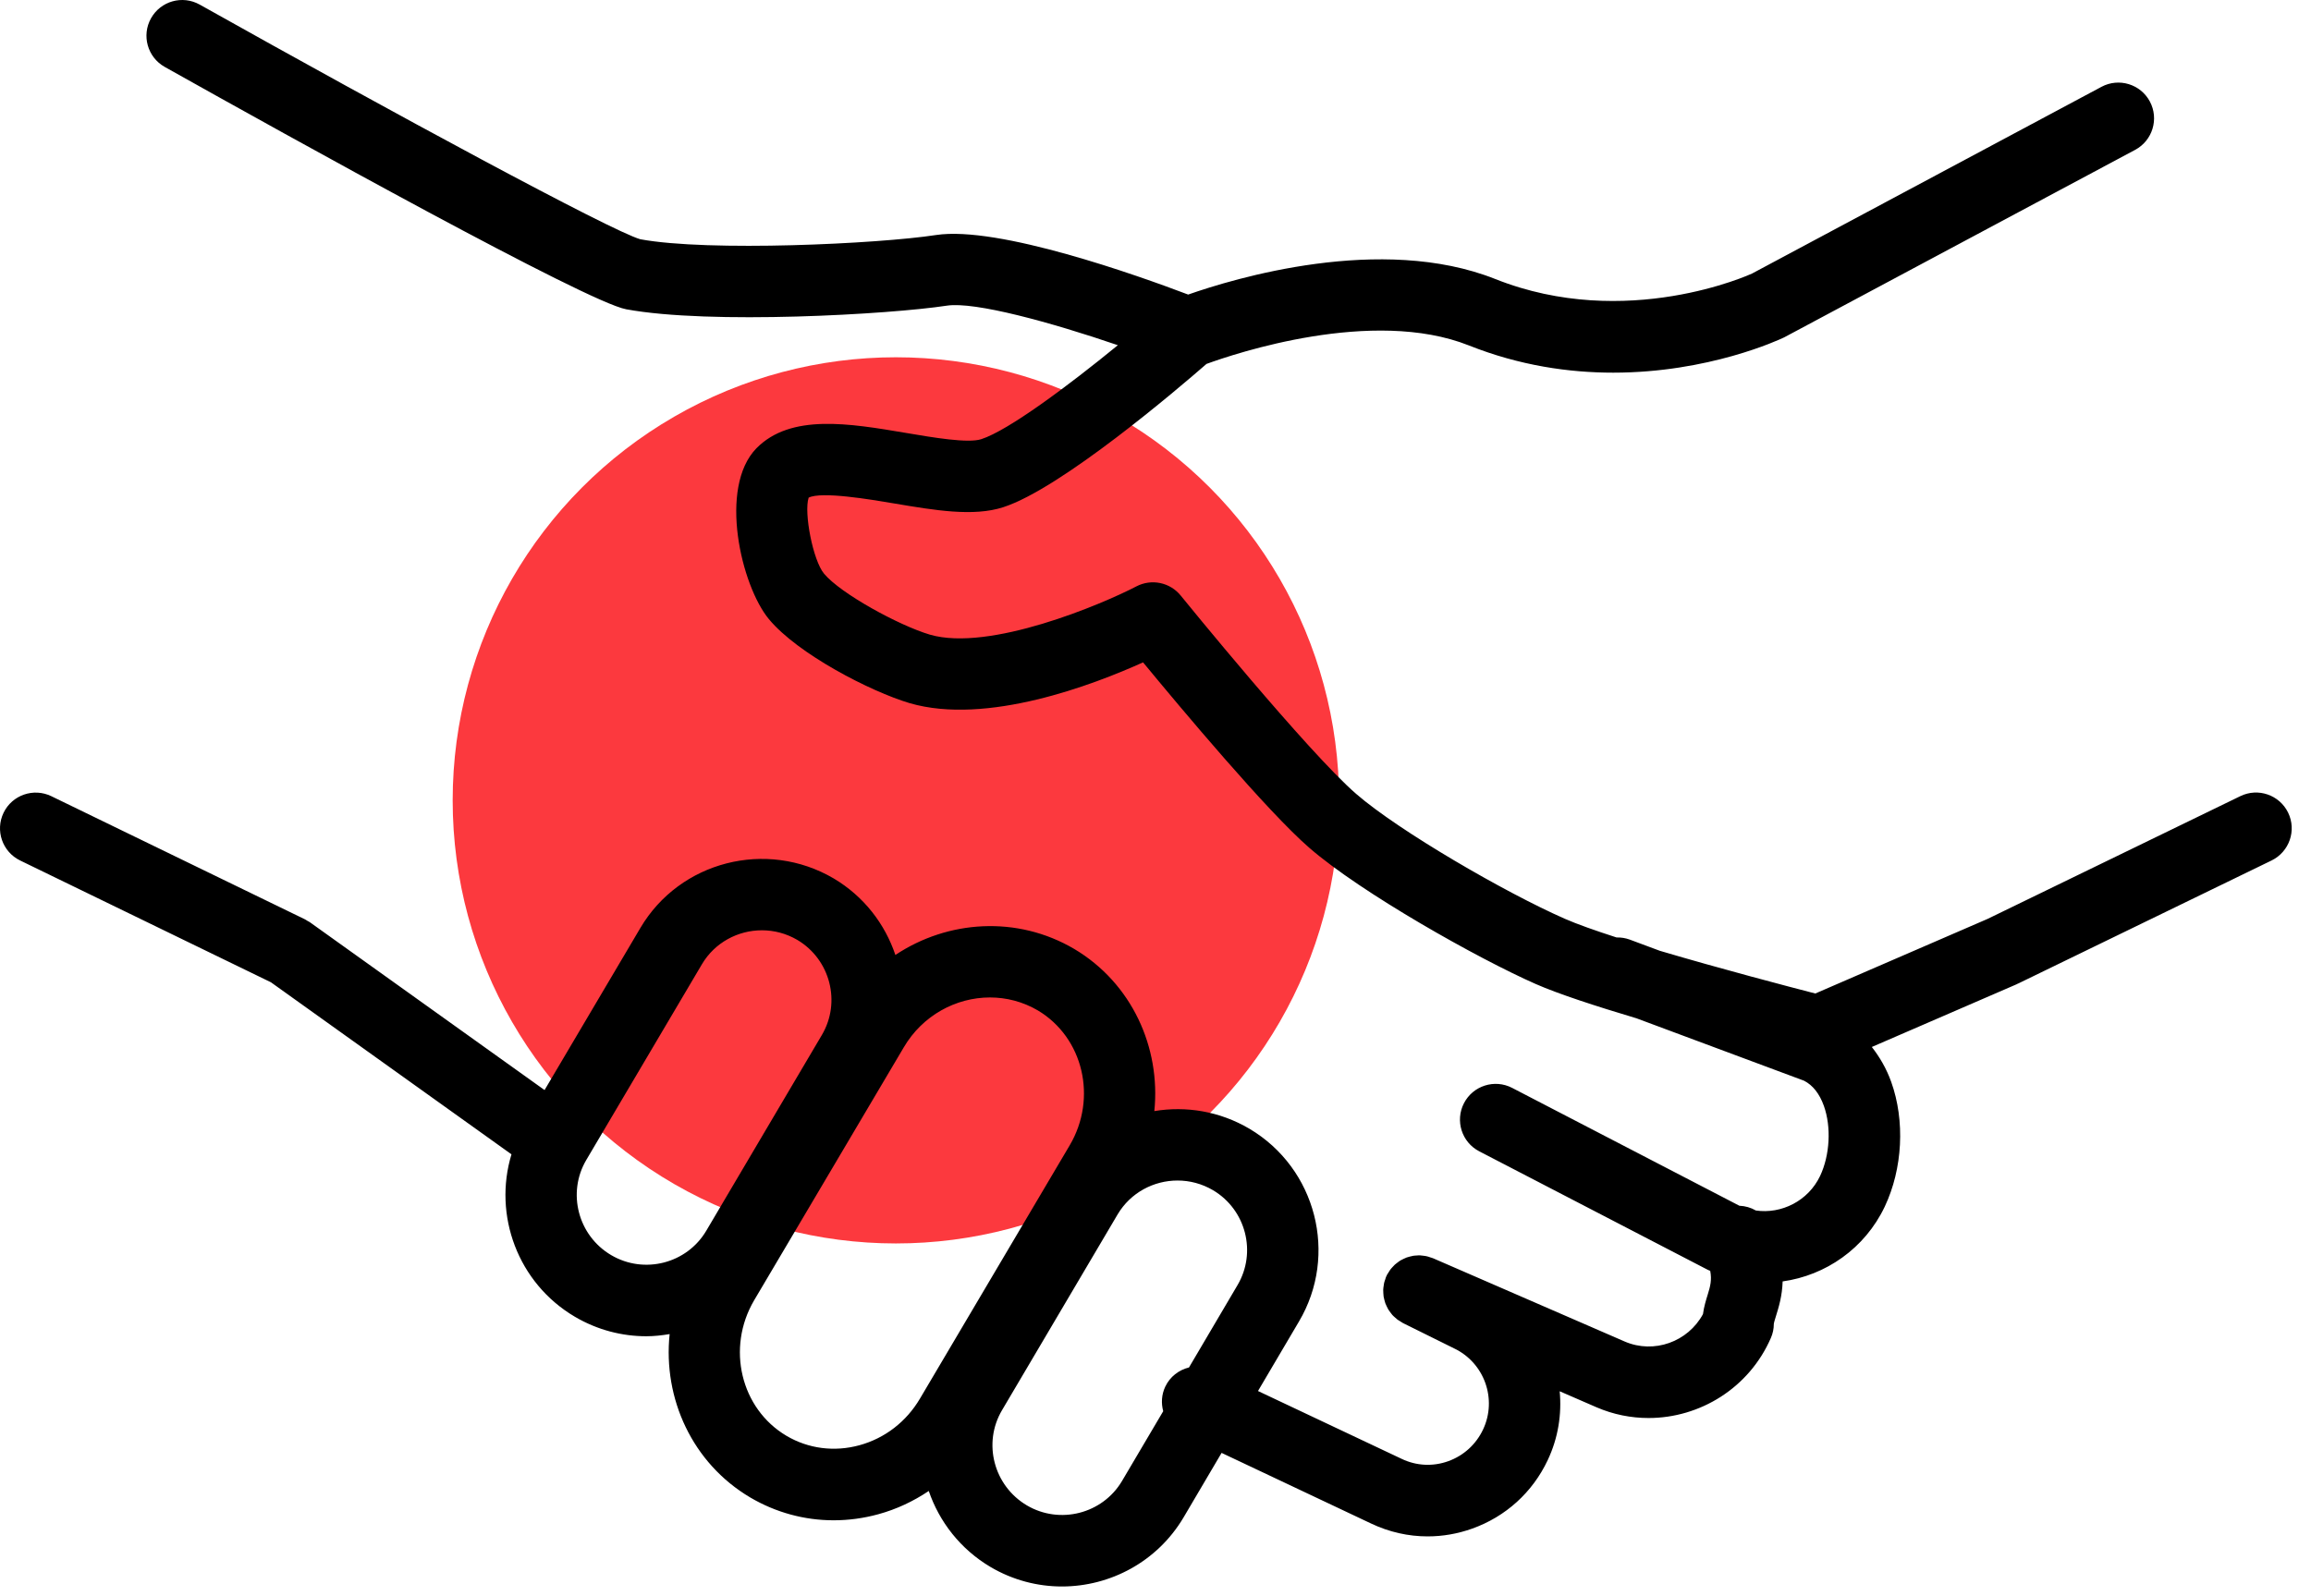
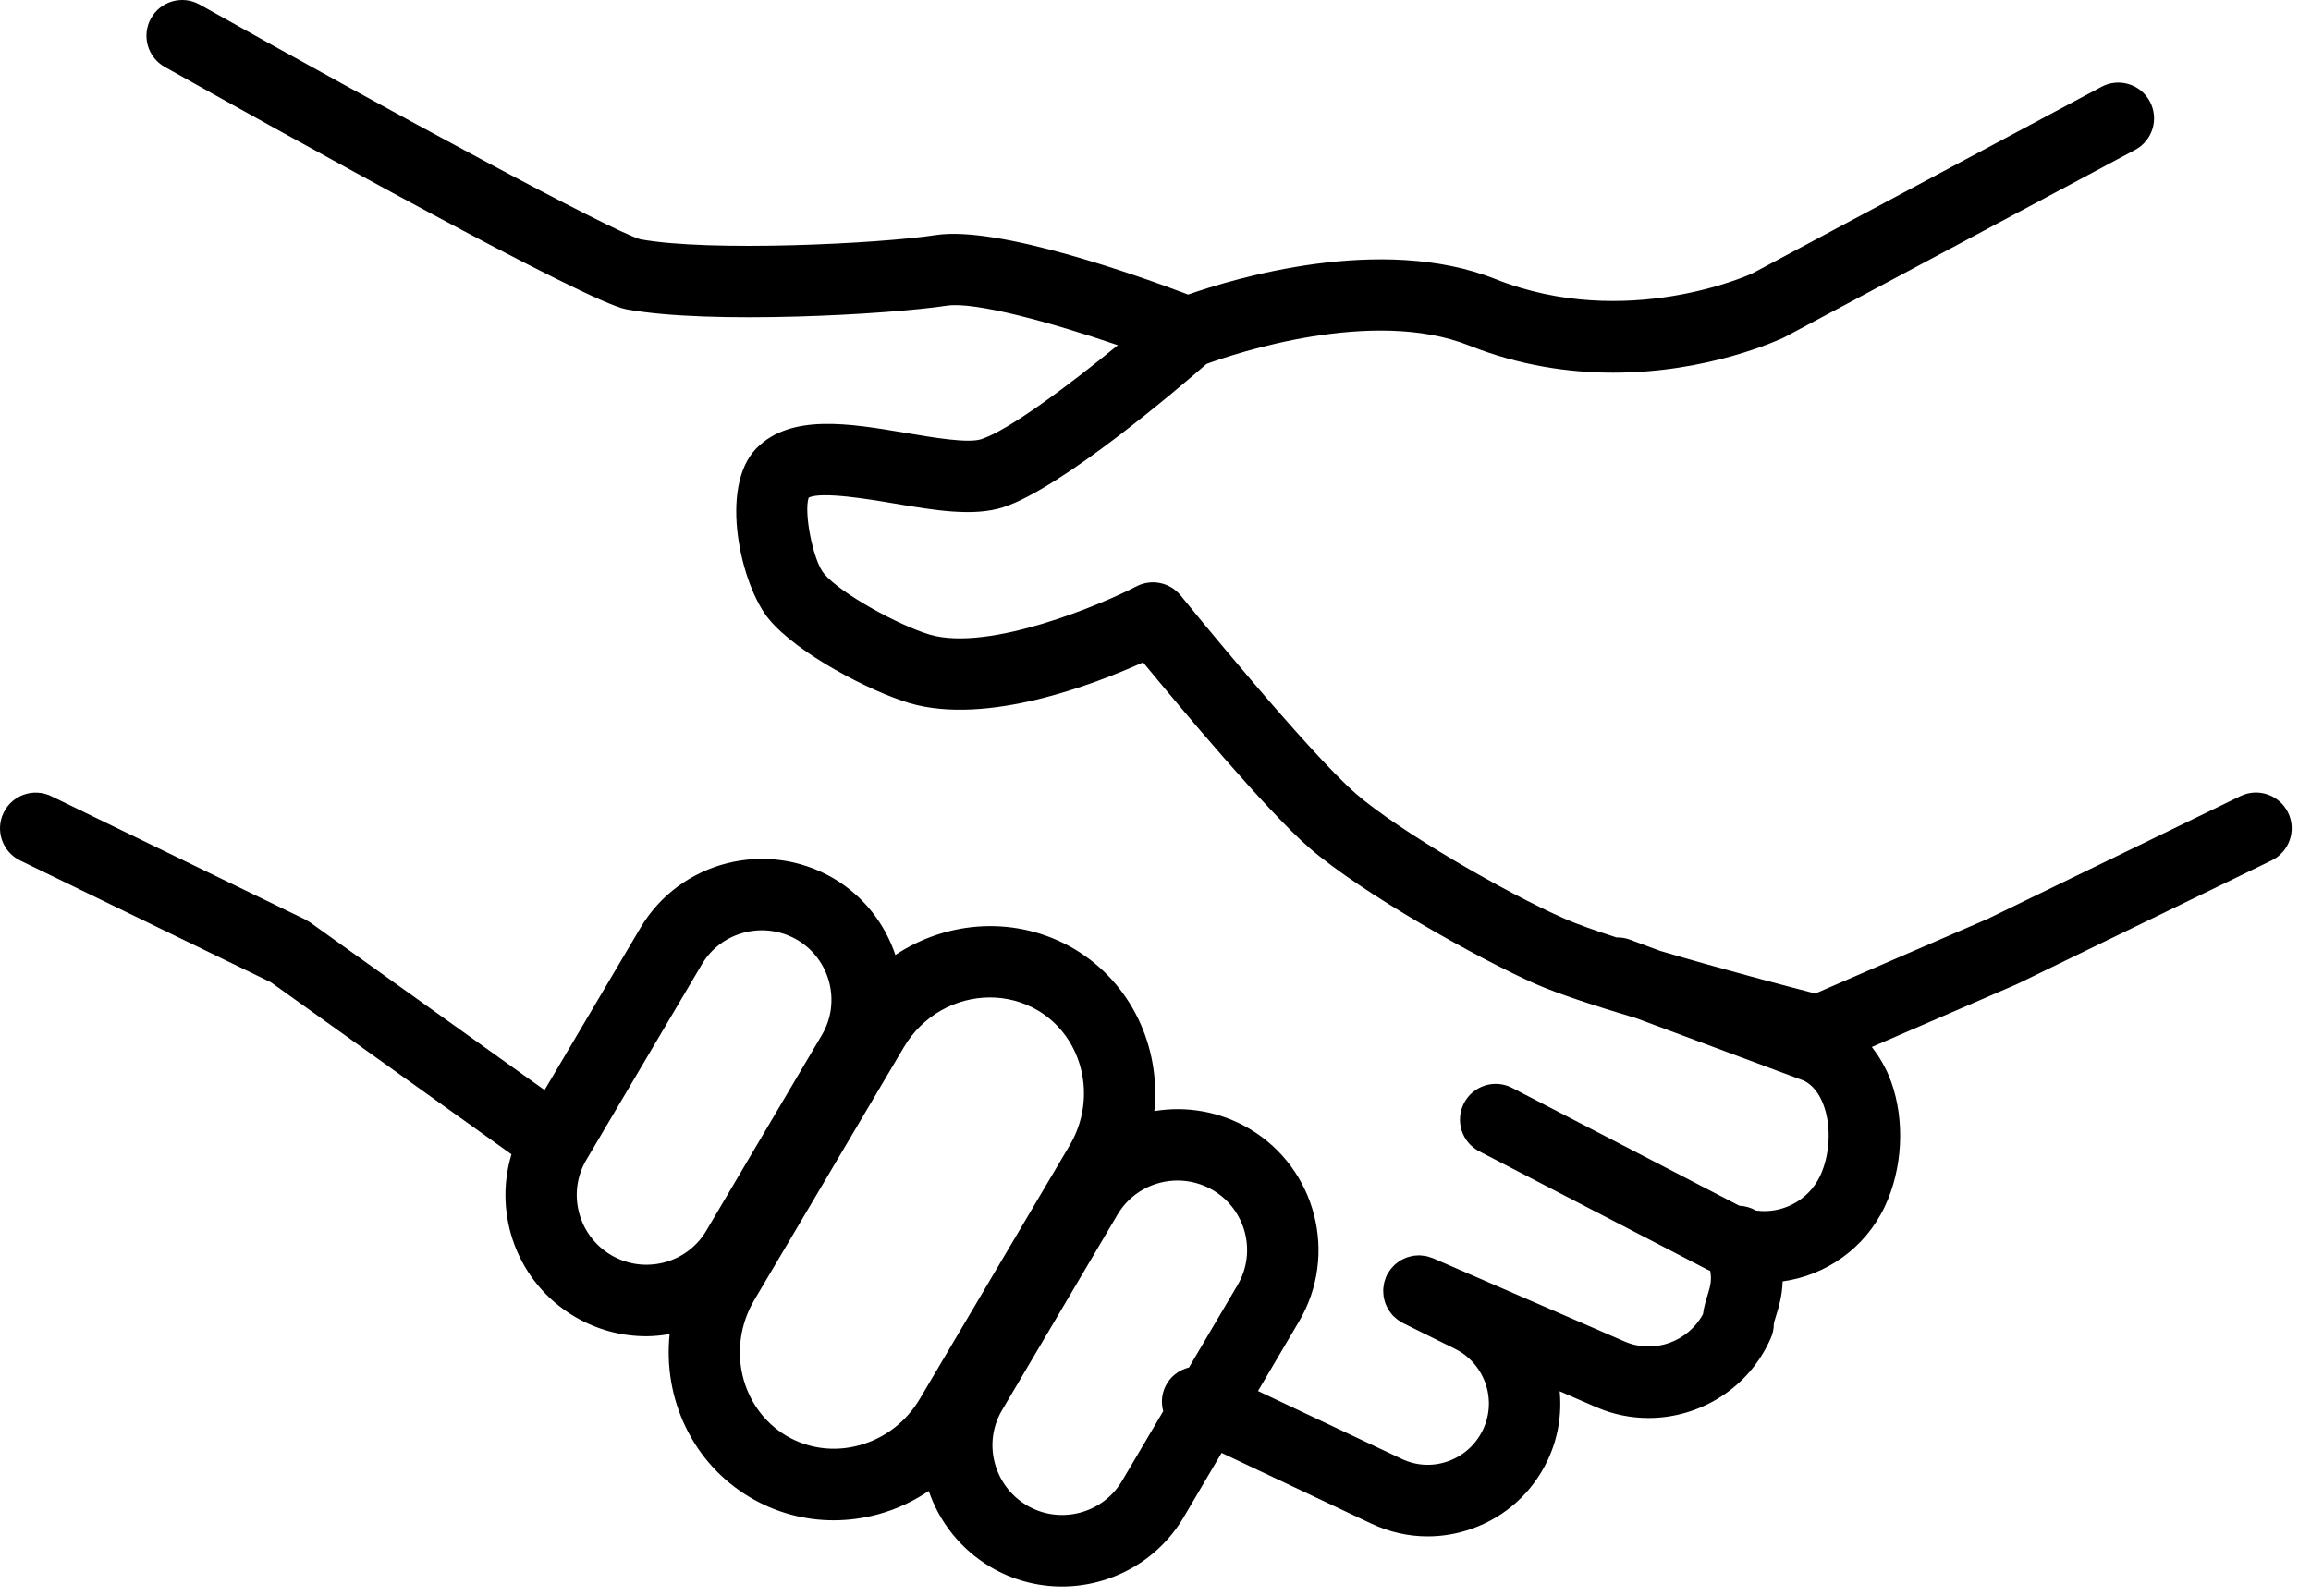
<svg xmlns="http://www.w3.org/2000/svg" width="97" height="67" viewBox="0 0 97 67" fill="none">
-   <circle cx="37.603" cy="33.603" r="18.603" fill="#FC393E" />
  <path d="M96.04 34.119C95.677 33.373 94.779 33.064 94.036 33.425L83.425 38.58L76.194 41.712C75.078 41.424 72.227 40.677 69.666 39.918L68.41 39.45C68.226 39.382 68.037 39.354 67.852 39.359C66.964 39.072 66.192 38.8 65.672 38.571C63.178 37.473 58.722 34.892 56.926 33.334C54.897 31.58 49.611 25.07 49.558 25.004C49.109 24.45 48.332 24.289 47.7 24.618C46.246 25.375 41.53 27.372 39.033 26.646C37.715 26.254 35.276 24.916 34.586 24.083C34.126 23.529 33.734 21.532 33.941 20.894C34.48 20.621 36.524 20.967 37.525 21.136C39.238 21.426 40.858 21.7 42.109 21.295C44.545 20.508 49.457 16.311 50.641 15.279C51.816 14.85 57.613 12.896 61.656 14.504C63.789 15.353 65.863 15.646 67.713 15.646C71.714 15.646 74.665 14.271 74.884 14.166L89.62 6.291C90.35 5.9 90.626 4.992 90.236 4.261C89.845 3.531 88.937 3.254 88.206 3.645L73.536 11.486C73.485 11.51 68.267 13.904 62.765 11.716C57.973 9.808 51.756 11.705 49.871 12.367C47.78 11.574 41.902 9.471 39.29 9.867C36.852 10.241 29.752 10.576 26.876 10.045C25.662 9.702 16.44 4.712 8.381 0.192C7.657 -0.213 6.744 0.044 6.339 0.767C5.934 1.489 6.191 2.404 6.913 2.809C12.184 5.766 24.624 12.675 26.28 12.984C29.798 13.636 37.358 13.198 39.741 12.833C40.919 12.654 44.119 13.535 46.92 14.493C44.826 16.206 42.326 18.071 41.186 18.439C40.632 18.618 39.187 18.373 38.025 18.176C35.648 17.774 33.191 17.358 31.751 18.819C30.144 20.466 31.107 24.59 32.275 25.996C33.48 27.451 36.525 29.03 38.186 29.523C41.418 30.462 45.887 28.754 47.978 27.809C49.56 29.728 53.208 34.084 54.96 35.599C57.146 37.496 62.047 40.251 64.461 41.314C65.401 41.728 66.99 42.246 68.688 42.753L75.723 45.374C76.091 45.564 76.37 45.918 76.553 46.428C76.871 47.315 76.807 48.499 76.396 49.371C75.894 50.427 74.768 50.977 73.701 50.823C73.49 50.701 73.253 50.633 73.008 50.623L63.47 45.675C62.735 45.293 61.829 45.581 61.448 46.316C61.067 47.051 61.353 47.957 62.089 48.338L71.695 53.32C71.724 53.334 71.754 53.342 71.783 53.356C71.856 53.736 71.788 54 71.68 54.348C71.607 54.582 71.522 54.856 71.479 55.173C70.849 56.337 69.423 56.852 68.2 56.326L60.149 52.827C60.113 52.811 60.076 52.805 60.039 52.792C59.991 52.775 59.943 52.757 59.895 52.746C59.846 52.734 59.796 52.728 59.747 52.722C59.699 52.716 59.652 52.708 59.605 52.706C59.554 52.704 59.504 52.708 59.454 52.712C59.408 52.715 59.362 52.716 59.317 52.724C59.267 52.732 59.219 52.745 59.171 52.758C59.127 52.77 59.082 52.78 59.039 52.796C58.993 52.813 58.95 52.835 58.906 52.856C58.863 52.877 58.82 52.896 58.779 52.921C58.738 52.945 58.701 52.975 58.663 53.003C58.623 53.032 58.584 53.061 58.547 53.094C58.512 53.126 58.481 53.162 58.449 53.197C58.415 53.235 58.38 53.271 58.35 53.312C58.321 53.351 58.298 53.394 58.272 53.436C58.251 53.471 58.227 53.501 58.209 53.538C58.203 53.55 58.201 53.563 58.195 53.575C58.19 53.586 58.182 53.595 58.178 53.606C58.163 53.64 58.157 53.674 58.145 53.709C58.127 53.76 58.108 53.811 58.096 53.862C58.085 53.908 58.08 53.955 58.074 54.002C58.067 54.052 58.059 54.102 58.058 54.152C58.056 54.2 58.06 54.248 58.063 54.296C58.066 54.344 58.068 54.392 58.075 54.44C58.083 54.488 58.096 54.535 58.108 54.582C58.12 54.628 58.131 54.673 58.147 54.718C58.164 54.763 58.185 54.807 58.206 54.85C58.226 54.893 58.246 54.936 58.27 54.976C58.295 55.018 58.325 55.057 58.354 55.096C58.382 55.135 58.41 55.173 58.442 55.209C58.475 55.246 58.513 55.278 58.551 55.312C58.587 55.344 58.621 55.377 58.66 55.406C58.701 55.436 58.746 55.462 58.791 55.488C58.823 55.508 58.852 55.531 58.886 55.548L61.032 56.611C62.305 57.216 62.851 58.744 62.248 60.019C61.952 60.645 61.431 61.118 60.781 61.35C60.14 61.579 59.451 61.544 58.837 61.252L52.802 58.401L54.522 55.483C56.178 52.684 55.246 49.054 52.446 47.392C52.445 47.392 52.444 47.391 52.444 47.391C51.194 46.653 49.781 46.428 48.451 46.649C48.724 43.976 47.505 41.278 45.092 39.843C45.09 39.841 45.087 39.84 45.084 39.838C42.687 38.43 39.781 38.63 37.582 40.094C37.145 38.794 36.264 37.636 34.993 36.881C32.172 35.225 28.532 36.158 26.879 38.959L22.857 45.766L13.013 38.724C12.978 38.699 12.939 38.682 12.902 38.661C12.866 38.64 12.834 38.614 12.796 38.596L2.155 33.428C1.411 33.067 0.512 33.376 0.151 34.122C-0.211 34.867 0.1 35.765 0.845 36.127L11.372 41.241L21.468 48.464C20.695 51.015 21.728 53.867 24.129 55.283C25.072 55.838 26.107 56.102 27.129 56.102C27.458 56.102 27.784 56.065 28.107 56.011C27.823 58.707 29.053 61.429 31.49 62.871C32.567 63.505 33.768 63.829 34.992 63.829C35.615 63.829 36.244 63.745 36.865 63.575C37.629 63.366 38.34 63.031 38.983 62.598C39.425 63.89 40.309 65.039 41.576 65.79C42.517 66.344 43.551 66.608 44.572 66.608C46.596 66.608 48.572 65.572 49.677 63.71L51.274 60.999L57.553 63.966C58.306 64.324 59.113 64.505 59.923 64.505C60.551 64.505 61.181 64.397 61.791 64.179C63.197 63.678 64.324 62.657 64.962 61.304C65.404 60.369 65.555 59.373 65.465 58.412L67.011 59.084C67.722 59.391 68.465 59.535 69.196 59.535C71.352 59.535 73.413 58.276 74.328 56.176C74.411 55.987 74.453 55.79 74.453 55.584C74.457 55.529 74.509 55.365 74.546 55.245C74.656 54.89 74.804 54.415 74.823 53.8C76.623 53.549 78.271 52.425 79.109 50.66C79.863 49.064 79.966 47.056 79.379 45.419C79.179 44.863 78.898 44.382 78.566 43.957L84.647 41.323C84.658 41.318 84.667 41.311 84.678 41.305C84.687 41.301 84.697 41.3 84.706 41.295L95.347 36.126C96.091 35.761 96.402 34.864 96.04 34.119ZM25.652 52.695C24.262 51.876 23.794 50.083 24.608 48.701L29.462 40.484C30.004 39.567 30.979 39.058 31.98 39.058C32.487 39.058 33.001 39.189 33.468 39.463C34.849 40.284 35.311 42.074 34.497 43.453L29.645 51.671C28.829 53.053 27.036 53.511 25.652 52.695ZM36.073 60.678C35.018 60.966 33.932 60.825 33.013 60.284C31.09 59.146 30.48 56.594 31.651 54.597L37.935 43.971C38.723 42.63 40.126 41.878 41.551 41.878C42.239 41.878 42.931 42.053 43.561 42.422C45.472 43.561 46.071 46.104 44.896 48.091L38.616 58.716C38.044 59.689 37.141 60.386 36.073 60.678ZM47.094 62.18C46.276 63.559 44.482 64.017 43.101 63.203C41.709 62.379 41.241 60.586 42.059 59.205L46.909 50.988C47.452 50.072 48.425 49.564 49.425 49.564C49.934 49.564 50.449 49.696 50.919 49.973C52.297 50.793 52.757 52.579 51.941 53.958L49.906 57.412C49.484 57.516 49.109 57.796 48.909 58.22C48.751 58.555 48.734 58.917 48.824 59.249L47.094 62.18Z" fill="black" />
</svg>